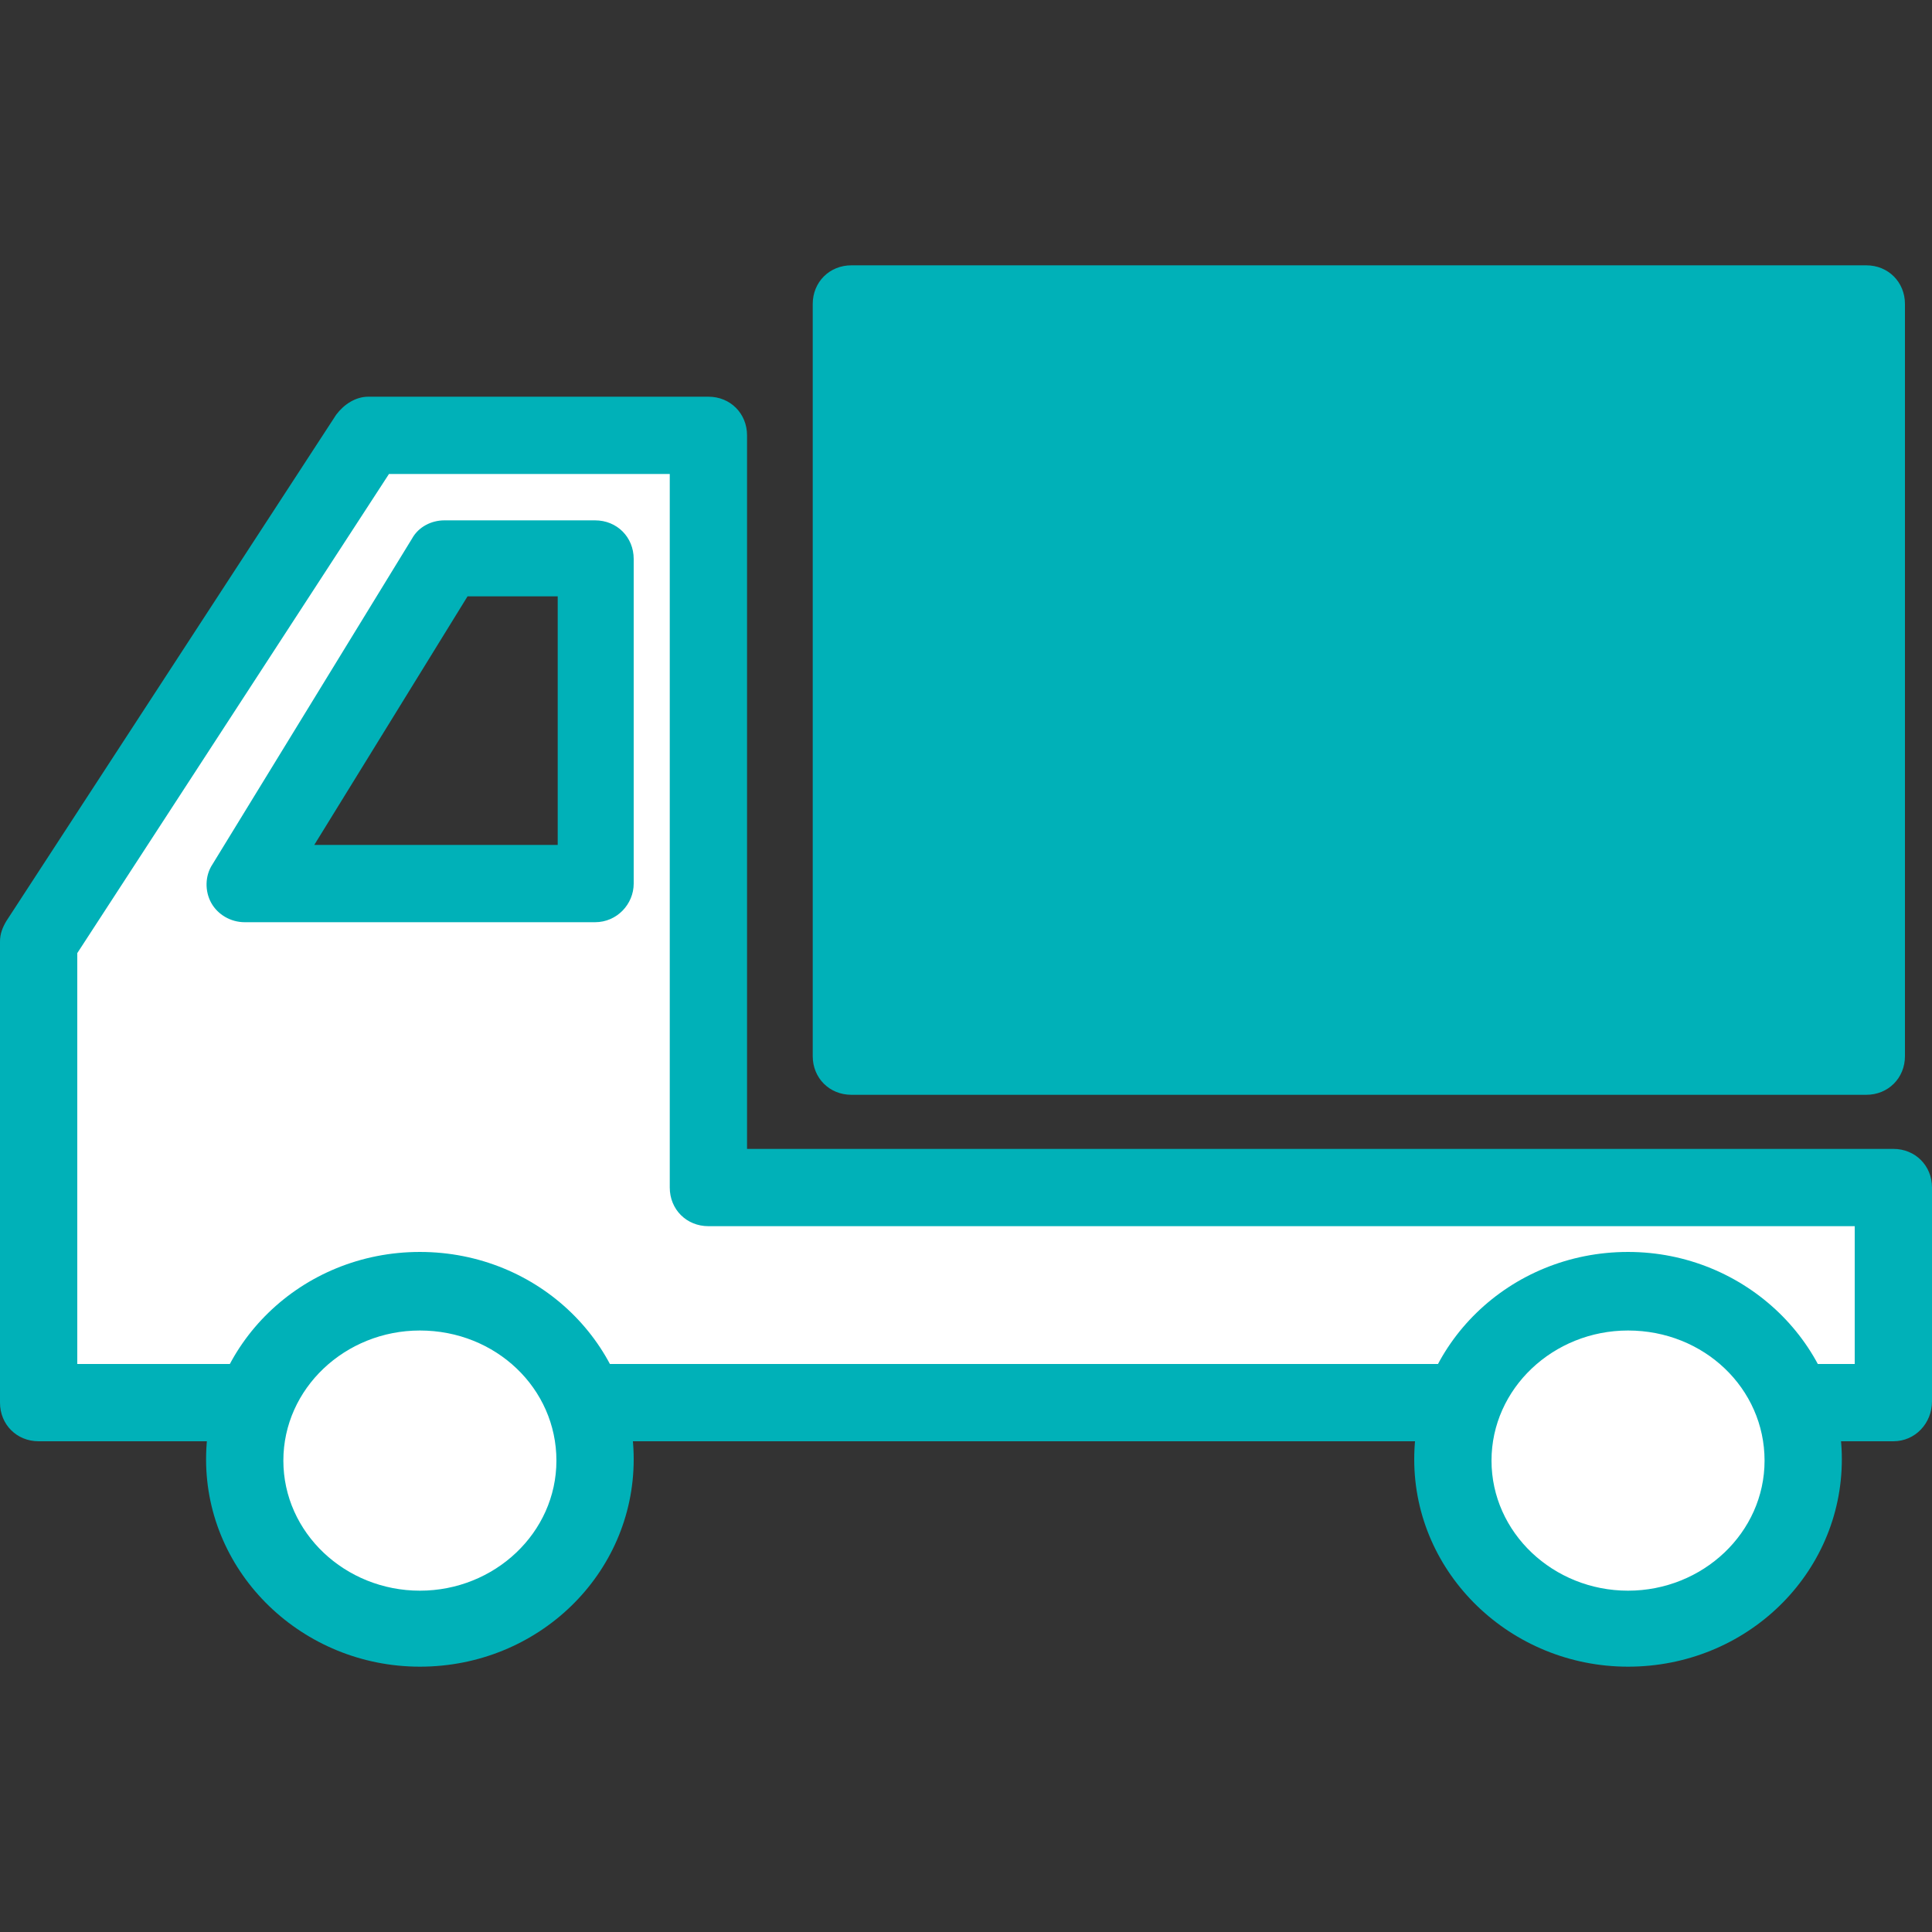
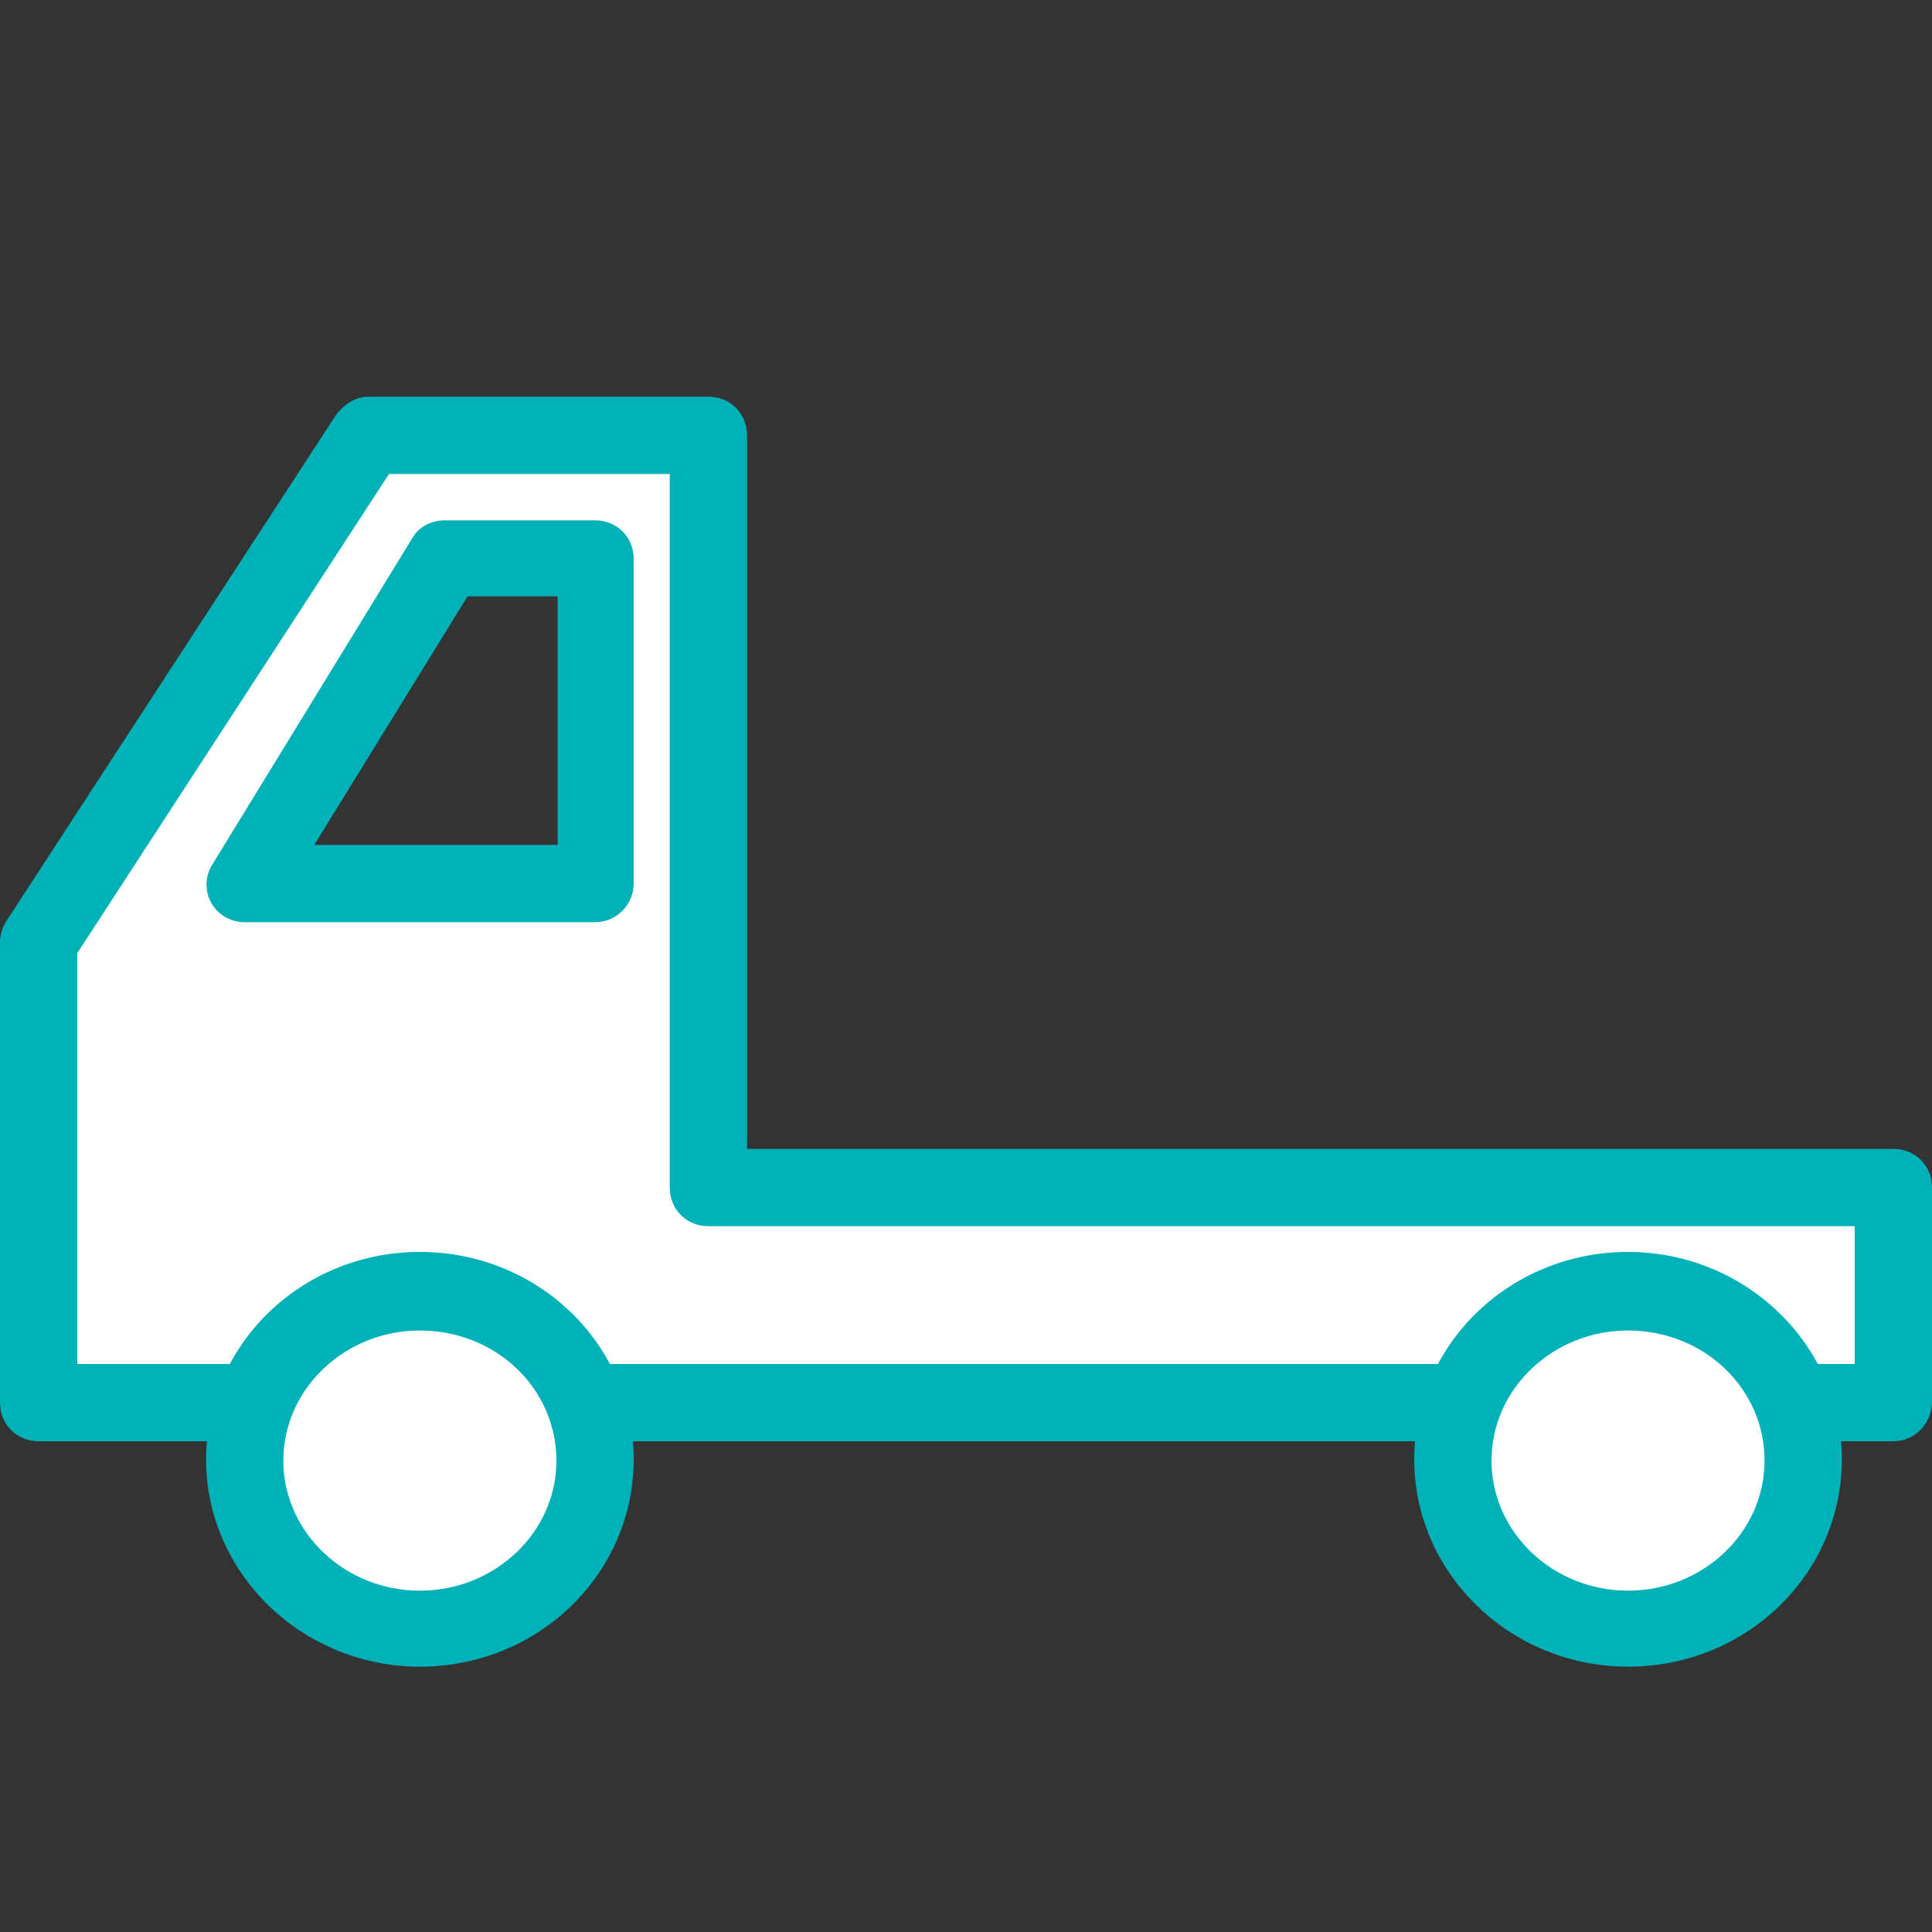
<svg xmlns="http://www.w3.org/2000/svg" version="1.1" x="0px" y="0px" viewBox="0 0 150 150" style="enable-background:new 0 0 150 150;" xml:space="preserve">
  <rect x="0" y="0" width="150" height="150" fill="#333333" stroke="none" />
  <style type="text/css">
	.st0{fill:#00B1B8;}
	.st1{fill:none;stroke:#251814;stroke-width:8.27;stroke-linecap:round;stroke-linejoin:round;stroke-miterlimit:10;}
	.st2{fill:#FFFFFF;}
	.st3{fill:#FF525B;}
</style>
  <g id="レイヤー_1">
</g>
  <g id="レイヤー_2">
    <g>
-       <path class="st0" d="M144.9,20.6H66.1c-1.7,0-3,1.3-3,3V82c0,1.7,1.3,3,3,3h78.8c1.7,0,3-1.3,3-3V23.6    C147.9,21.9,146.6,20.6,144.9,20.6z" />
      <g>
        <g>
          <path class="st2" d="M55,92.2V33.8H28.6L3,73.1v35.8h144V92.2H55z M46.2,68.6H19l15.5-25.2h11.7V68.6z" />
        </g>
        <g>
          <g>
-             <path class="st2" d="M55,92.2V33.8H28.6L3,73.1v35.8h144V92.2H55z M46.2,68.6H19l15.5-25.2h11.7V68.6z" />
            <path class="st0" d="M147,111.9H3c-1.7,0-3-1.3-3-3V73.1c0-0.6,0.2-1.1,0.5-1.6l25.6-39.3c0.6-0.8,1.5-1.4,2.5-1.4H55       c1.7,0,3,1.3,3,3v55.4h89c1.7,0,3,1.3,3,3v16.6C150,110.5,148.7,111.9,147,111.9z M6,105.9h138V95.2H55c-1.7,0-3-1.3-3-3V36.8       H30.2L6,74V105.9z M46.2,71.6H19c-1.1,0-2.1-0.6-2.6-1.5c-0.5-0.9-0.5-2.1,0.1-3L32,41.8c0.5-0.9,1.5-1.4,2.5-1.4h11.7       c1.7,0,3,1.3,3,3v25.2C49.2,70.2,47.9,71.6,46.2,71.6z M24.4,65.6h18.9V46.3h-7L24.4,65.6z" />
          </g>
        </g>
      </g>
      <g>
        <path class="st2" d="M46.2,113.4c0,7.2-6.1,13.1-13.6,13.1S19,120.6,19,113.4c0-7.2,6.1-13.1,13.6-13.1S46.2,106.2,46.2,113.4z" />
-         <path class="st0" d="M32.6,129.4c-9.1,0-16.6-7.2-16.6-16.1c0-8.9,7.4-16.1,16.6-16.1s16.6,7.2,16.6,16.1     C49.2,122.2,41.8,129.4,32.6,129.4z M32.6,103.3c-5.8,0-10.6,4.5-10.6,10.1c0,5.6,4.8,10.1,10.6,10.1c5.8,0,10.6-4.5,10.6-10.1     C43.2,107.8,38.5,103.3,32.6,103.3z" />
+         <path class="st0" d="M32.6,129.4c-9.1,0-16.6-7.2-16.6-16.1c0-8.9,7.4-16.1,16.6-16.1s16.6,7.2,16.6,16.1     C49.2,122.2,41.8,129.4,32.6,129.4M32.6,103.3c-5.8,0-10.6,4.5-10.6,10.1c0,5.6,4.8,10.1,10.6,10.1c5.8,0,10.6-4.5,10.6-10.1     C43.2,107.8,38.5,103.3,32.6,103.3z" />
      </g>
      <g>
        <path class="st2" d="M140,113.4c0,7.2-6.1,13.1-13.6,13.1c-7.5,0-13.6-5.8-13.6-13.1c0-7.2,6.1-13.1,13.6-13.1     C133.9,100.3,140,106.2,140,113.4z" />
        <path class="st0" d="M126.4,129.4c-9.1,0-16.6-7.2-16.6-16.1c0-8.9,7.4-16.1,16.6-16.1c9.1,0,16.6,7.2,16.6,16.1     C143,122.2,135.6,129.4,126.4,129.4z M126.4,103.3c-5.8,0-10.6,4.5-10.6,10.1c0,5.6,4.8,10.1,10.6,10.1s10.6-4.5,10.6-10.1     C137,107.8,132.3,103.3,126.4,103.3z" />
      </g>
    </g>
  </g>
</svg>